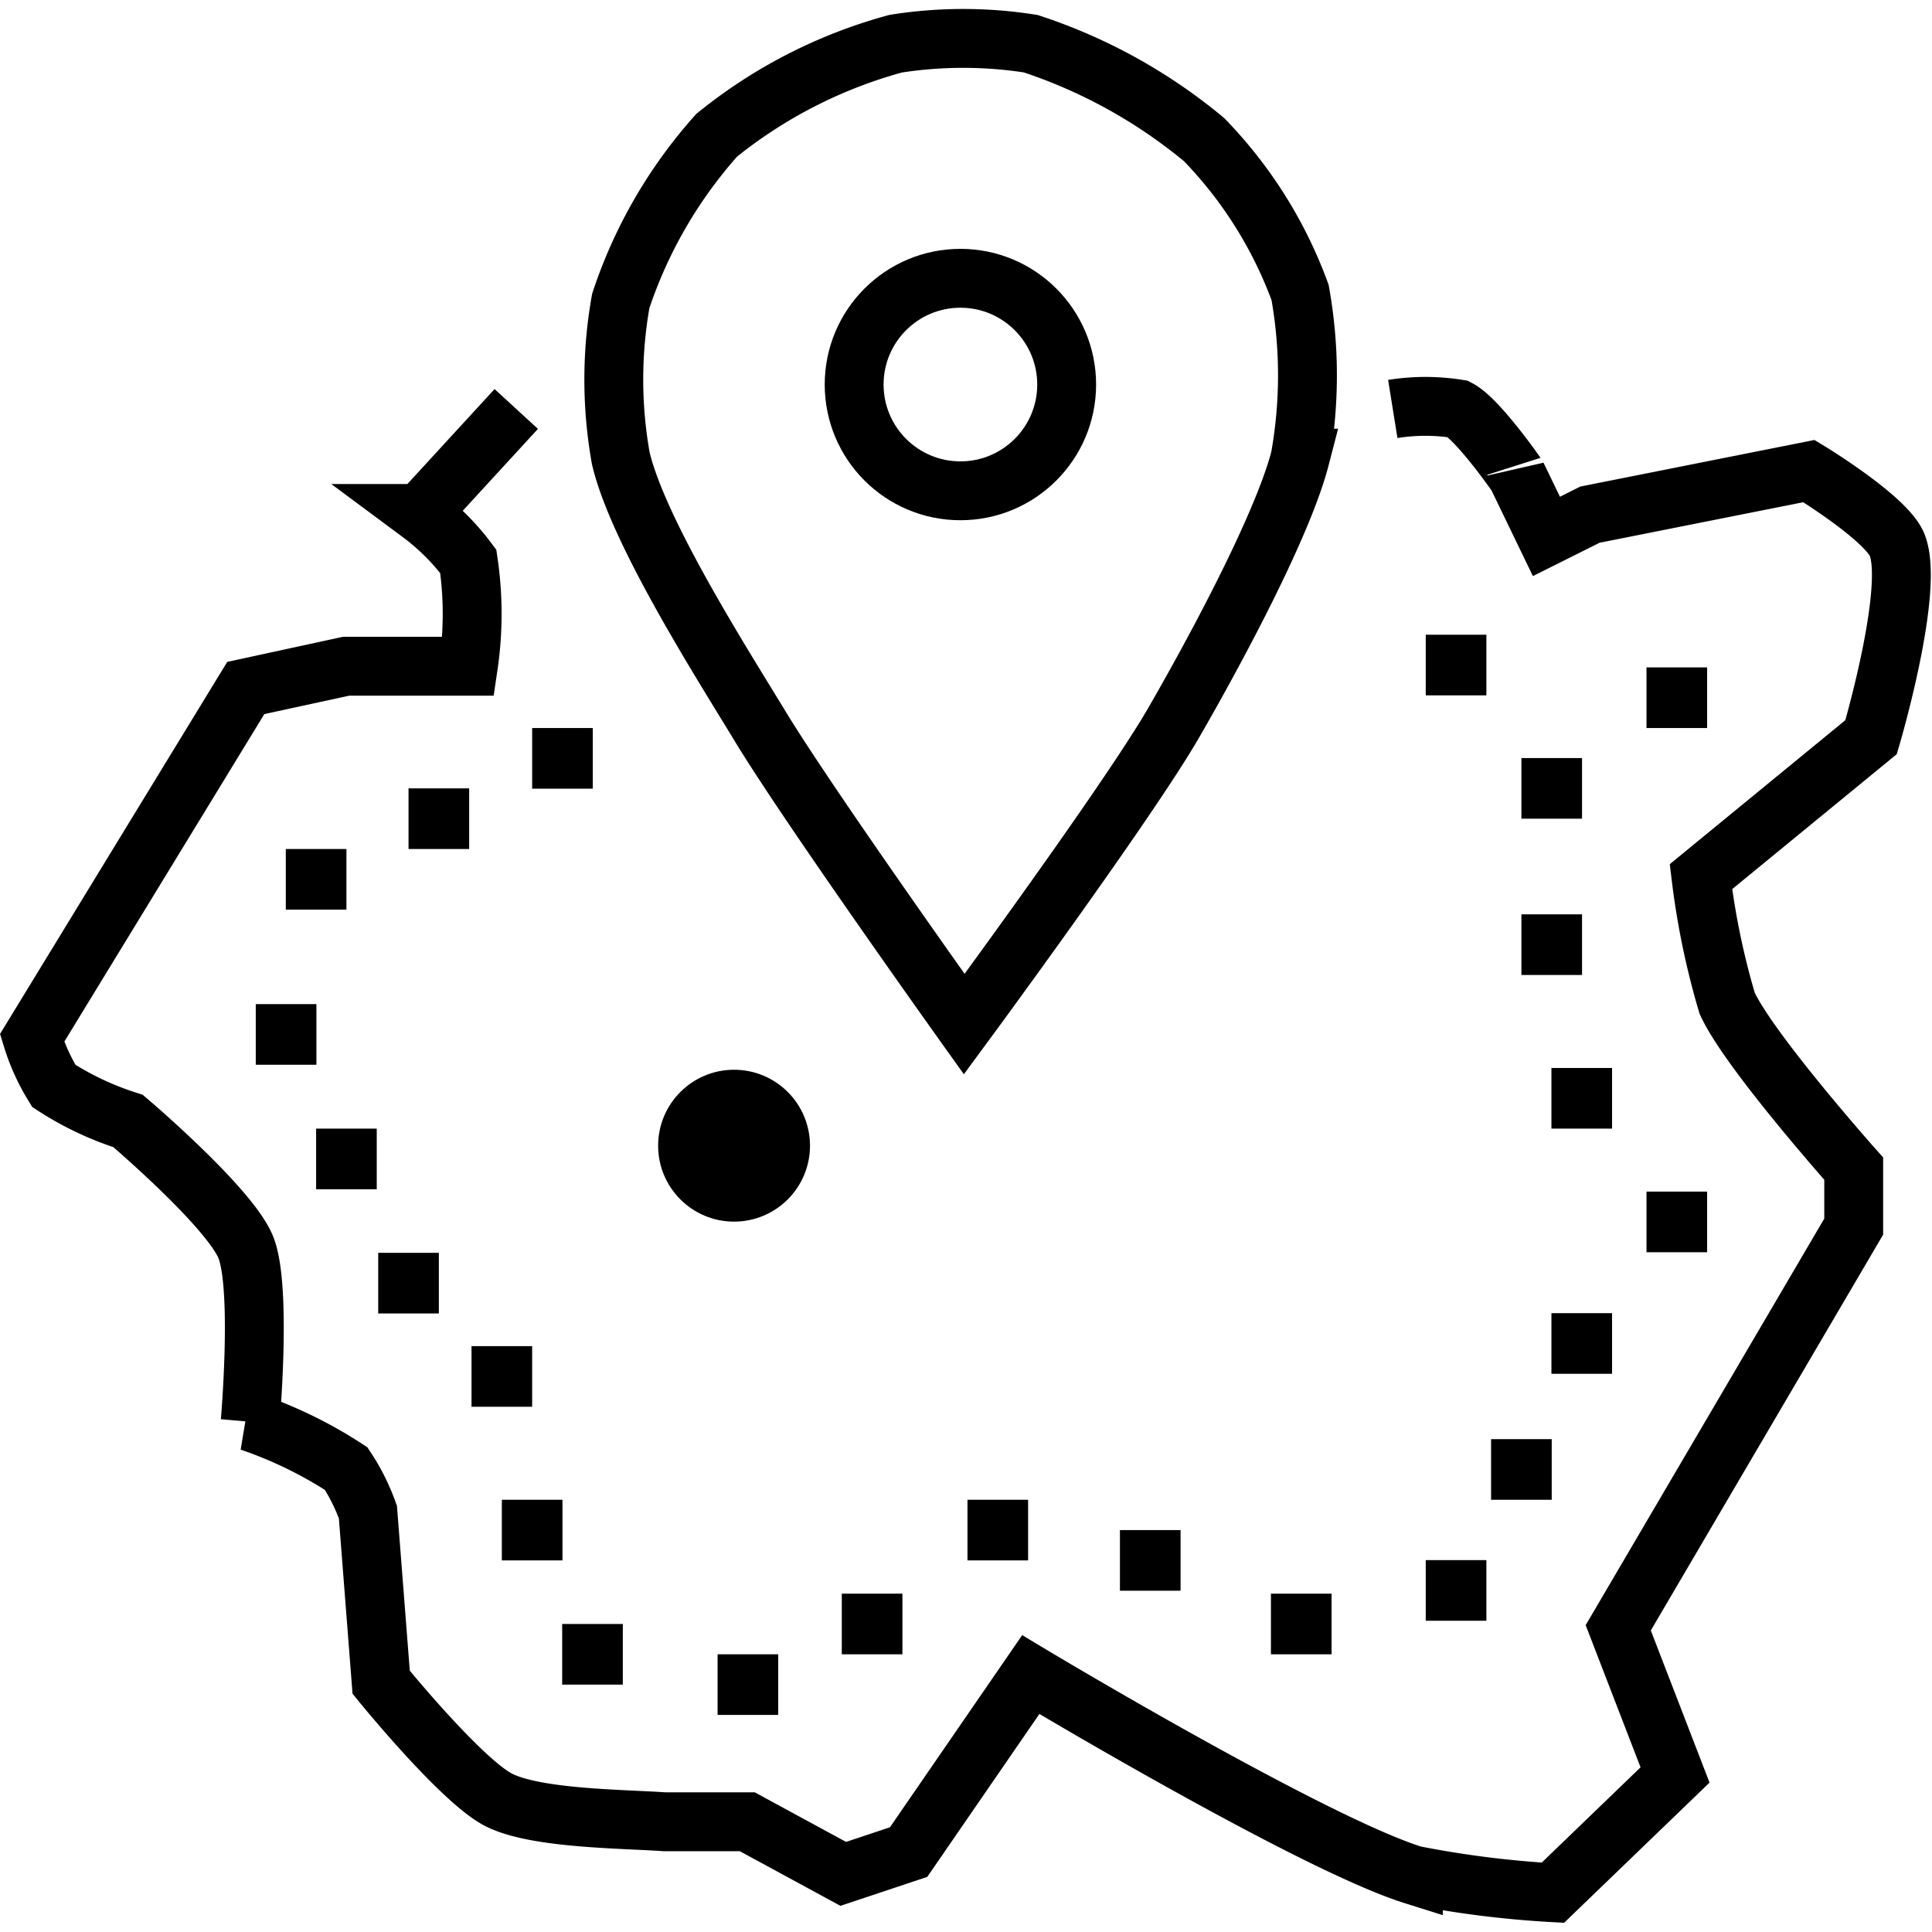
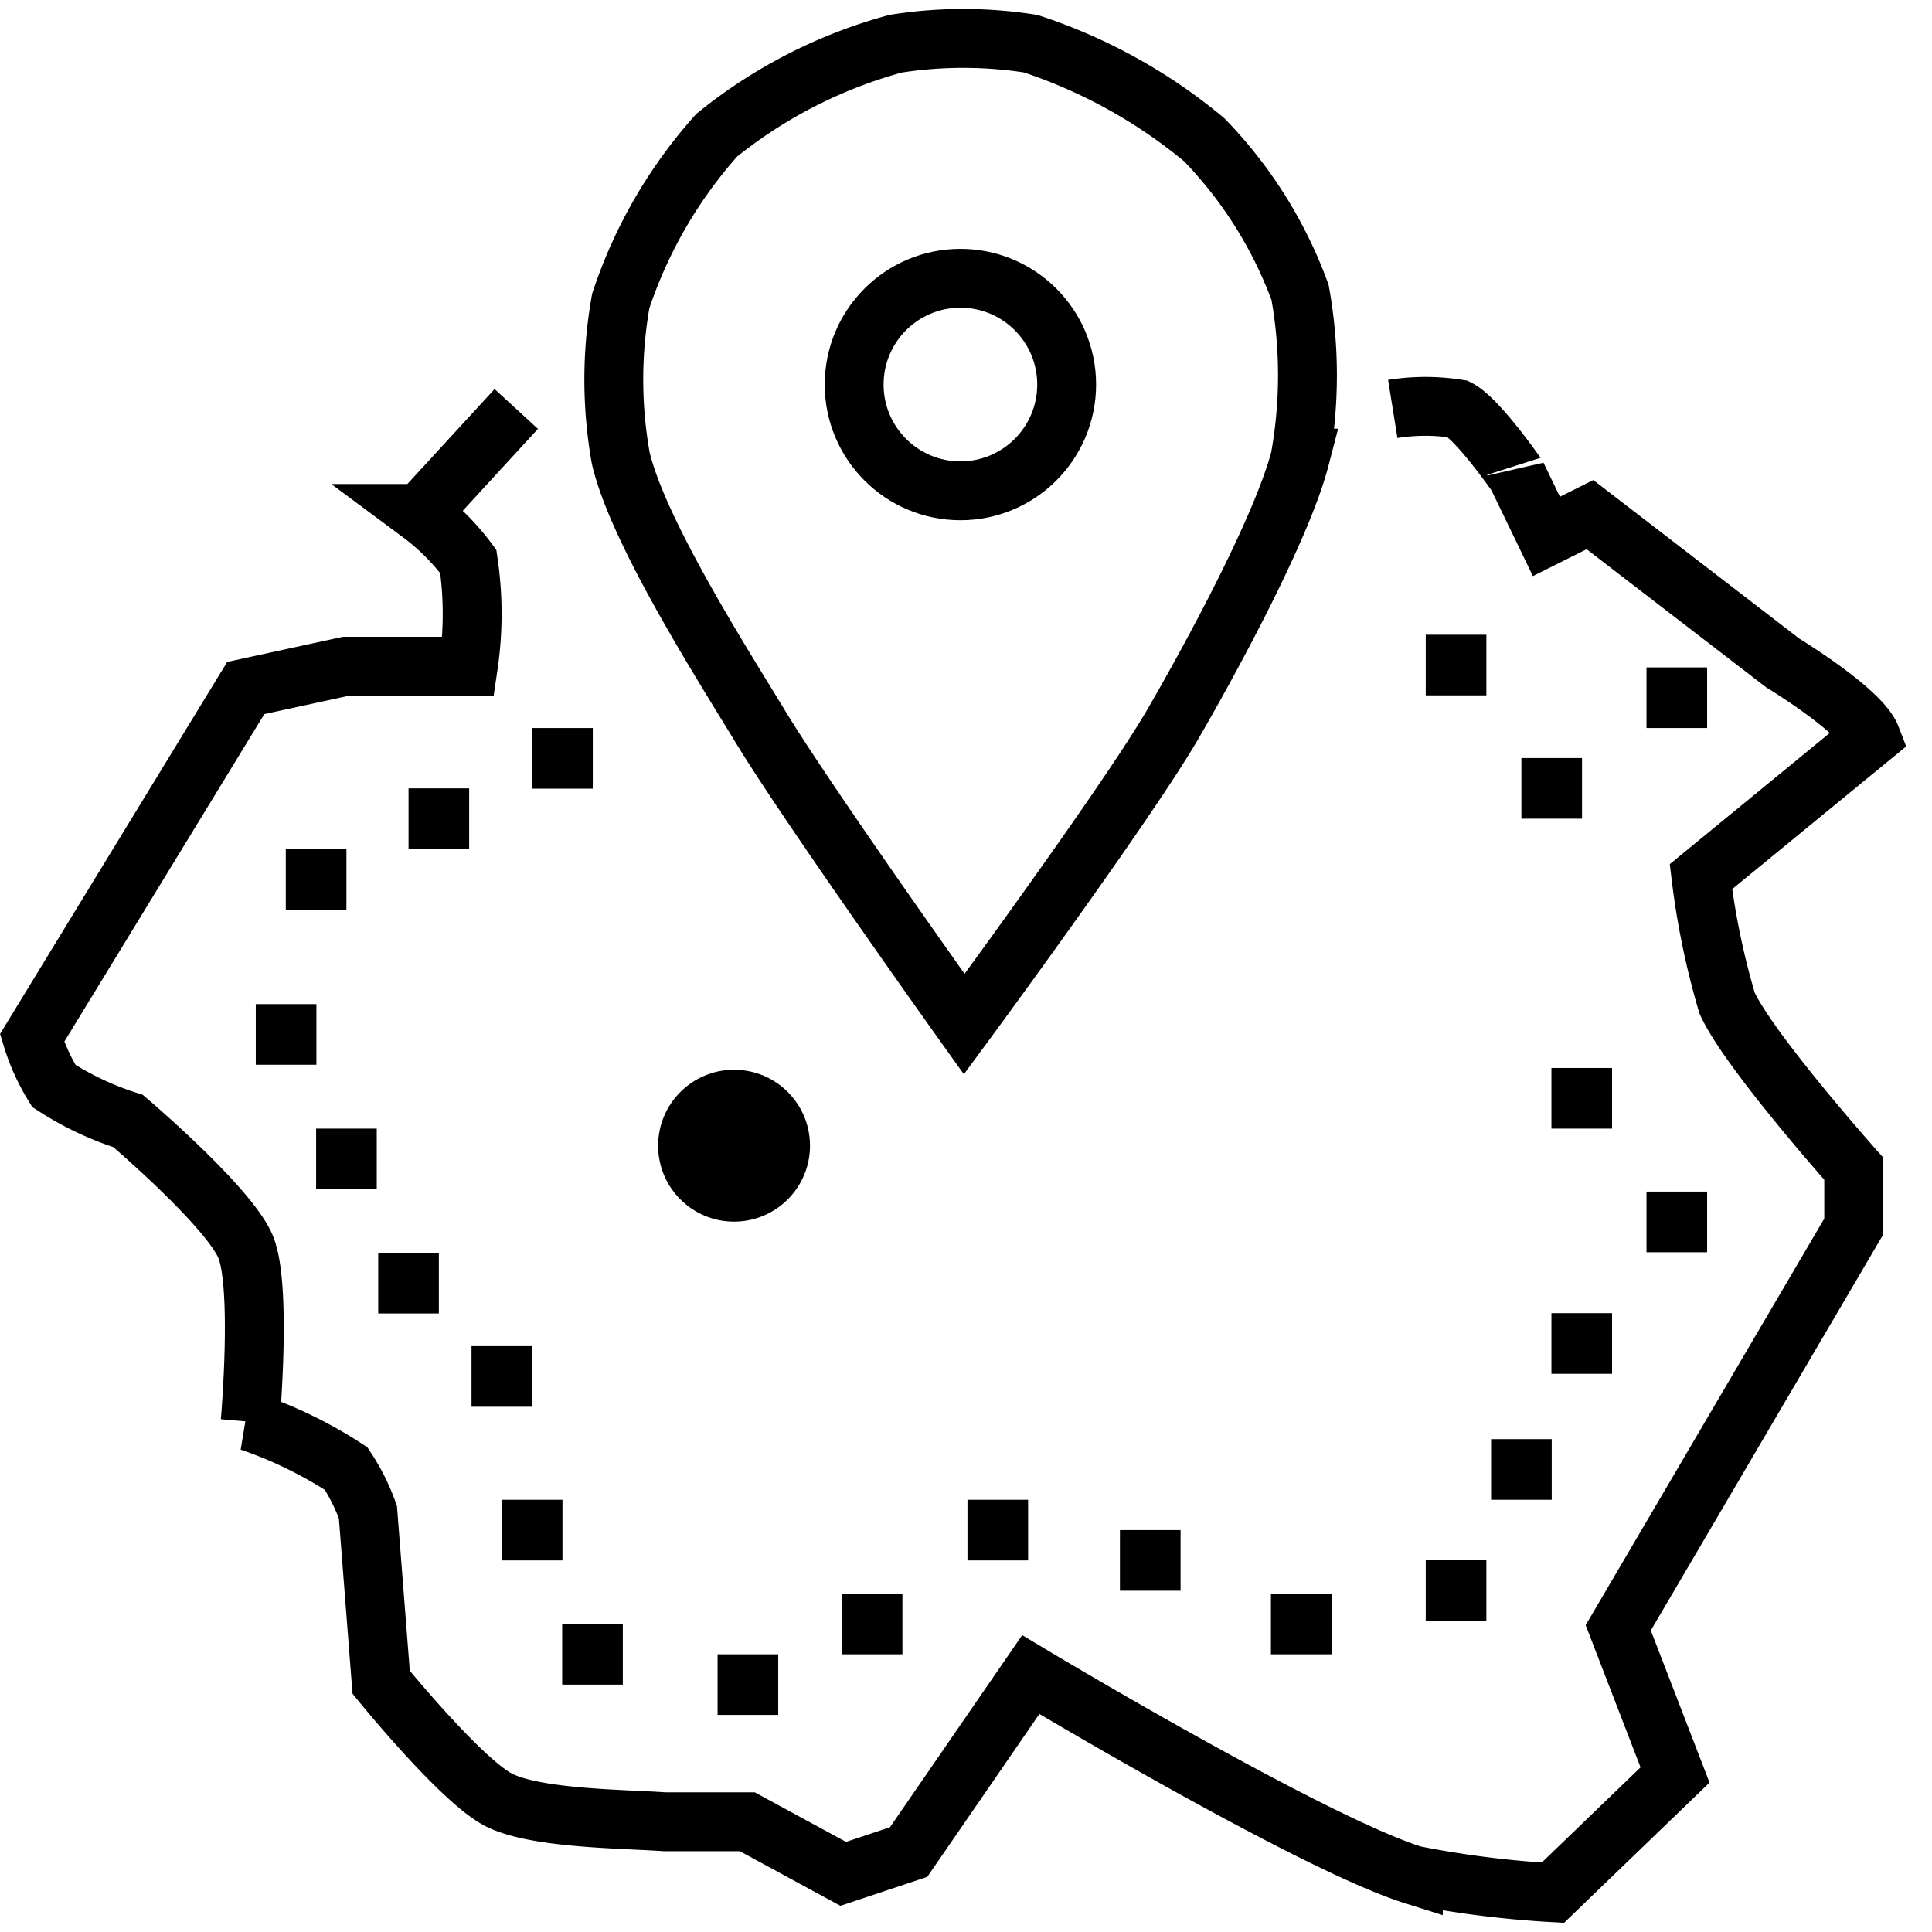
<svg xmlns="http://www.w3.org/2000/svg" id="Ebene_1" data-name="Ebene 1" viewBox="0 0 65.64 65.03" width="50" height="50">
  <defs>
    <style>.cls-1{fill:none;stroke:#000;stroke-width:2px;}</style>
  </defs>
  <title>icons8-marker-auf-karte</title>
-   <path class="cls-1" d="M32.52,31l-3.26,3.55a7.88,7.88,0,0,1,1.63,1.63,12.12,12.12,0,0,1,0,3.56H26.74l-3.41.74L16.07,52.37A6.93,6.93,0,0,0,16.81,54a10.37,10.37,0,0,0,2.52,1.19s3.45,2.93,4,4.29.15,5.93.15,5.93A14.59,14.59,0,0,1,26.74,67a6.84,6.84,0,0,1,.74,1.48l.45,5.78s2.73,3.36,4,4,4.21.64,5.63.74c.7,0,2.81,0,2.81,0l3.26,1.77,2.22-.74L50,74s9.53,5.72,13,6.81a34.39,34.39,0,0,0,4.74.6l4.15-4-1.93-5,8-13.63V56.81s-3.56-4-4.3-5.62a26.15,26.15,0,0,1-.89-4.3l5.78-4.74s1.48-5,.89-6.52c-.35-.91-3-2.52-3-2.52L69,34.59l-1.48.74-1-2.07S65.19,31.34,64.52,31a7,7,0,0,0-2.22,0" transform="translate(-14.98 -17.41)" />
+   <path class="cls-1" d="M32.52,31l-3.26,3.55a7.88,7.88,0,0,1,1.63,1.63,12.12,12.12,0,0,1,0,3.56H26.74l-3.41.74L16.07,52.37A6.93,6.93,0,0,0,16.81,54a10.37,10.37,0,0,0,2.52,1.19s3.45,2.93,4,4.29.15,5.93.15,5.93A14.59,14.59,0,0,1,26.74,67a6.84,6.84,0,0,1,.74,1.48l.45,5.78s2.73,3.36,4,4,4.21.64,5.63.74c.7,0,2.81,0,2.81,0l3.26,1.77,2.22-.74L50,74s9.53,5.72,13,6.81a34.39,34.39,0,0,0,4.74.6l4.15-4-1.93-5,8-13.63V56.81s-3.56-4-4.3-5.62a26.15,26.15,0,0,1-.89-4.3l5.78-4.74c-.35-.91-3-2.52-3-2.52L69,34.59l-1.48.74-1-2.07S65.19,31.34,64.52,31a7,7,0,0,0-2.22,0" transform="translate(-14.98 -17.41)" />
  <path class="cls-1" d="M45.41,18.59a16.57,16.57,0,0,0-6.08,3.11,16,16,0,0,0-3.26,5.63,15.21,15.21,0,0,0,0,5.34c.58,2.47,3.36,6.85,4.67,9,1.6,2.67,7,10.23,7,10.23s5.55-7.53,7.11-10.23c1.25-2.16,3.68-6.61,4.3-9a15.9,15.9,0,0,0,0-5.63,14.71,14.71,0,0,0-3.26-5.19A18,18,0,0,0,50,18.59,14.72,14.72,0,0,0,45.41,18.59Z" transform="translate(-14.98 -17.41)" />
  <circle class="cls-1" cx="32.63" cy="12.76" r="3.61" />
  <circle cx="24.94" cy="38.62" r="2.58" />
  <rect x="18.08" y="24.43" width="2.06" height="2.06" />
  <rect x="13.88" y="26.48" width="2.06" height="2.06" />
  <rect x="9.71" y="28.54" width="2.06" height="2.06" />
  <rect x="8.69" y="33.81" width="2.06" height="2.06" />
  <rect x="10.74" y="38.04" width="2.06" height="2.06" />
  <rect x="12.85" y="42.26" width="2.06" height="2.06" />
  <rect x="16.02" y="45.43" width="2.06" height="2.06" />
  <rect x="17.05" y="50.65" width="2.06" height="2.06" />
  <rect x="19.1" y="54.87" width="2.06" height="2.06" />
  <rect x="24.38" y="55.9" width="2.06" height="2.06" />
  <rect x="28.6" y="53.84" width="2.06" height="2.06" />
  <rect x="32.87" y="50.65" width="2.06" height="2.06" />
  <rect x="38.05" y="51.68" width="2.06" height="2.06" />
  <rect x="43.18" y="53.84" width="2.06" height="2.06" />
  <rect x="48.44" y="52.7" width="2.06" height="2.06" />
  <rect x="50.66" y="48.59" width="2.06" height="2.06" />
  <rect x="52.71" y="44.31" width="2.06" height="2.06" />
  <rect x="55.94" y="40.18" width="2.06" height="2.06" />
  <rect x="52.71" y="35.98" width="2.06" height="2.06" />
-   <rect x="51.69" y="30.76" width="2.06" height="2.06" />
  <rect x="51.69" y="25.45" width="2.06" height="2.06" />
  <rect x="48.44" y="21.26" width="2.06" height="2.06" />
  <rect x="55.94" y="22.37" width="2.06" height="2.06" />
</svg>